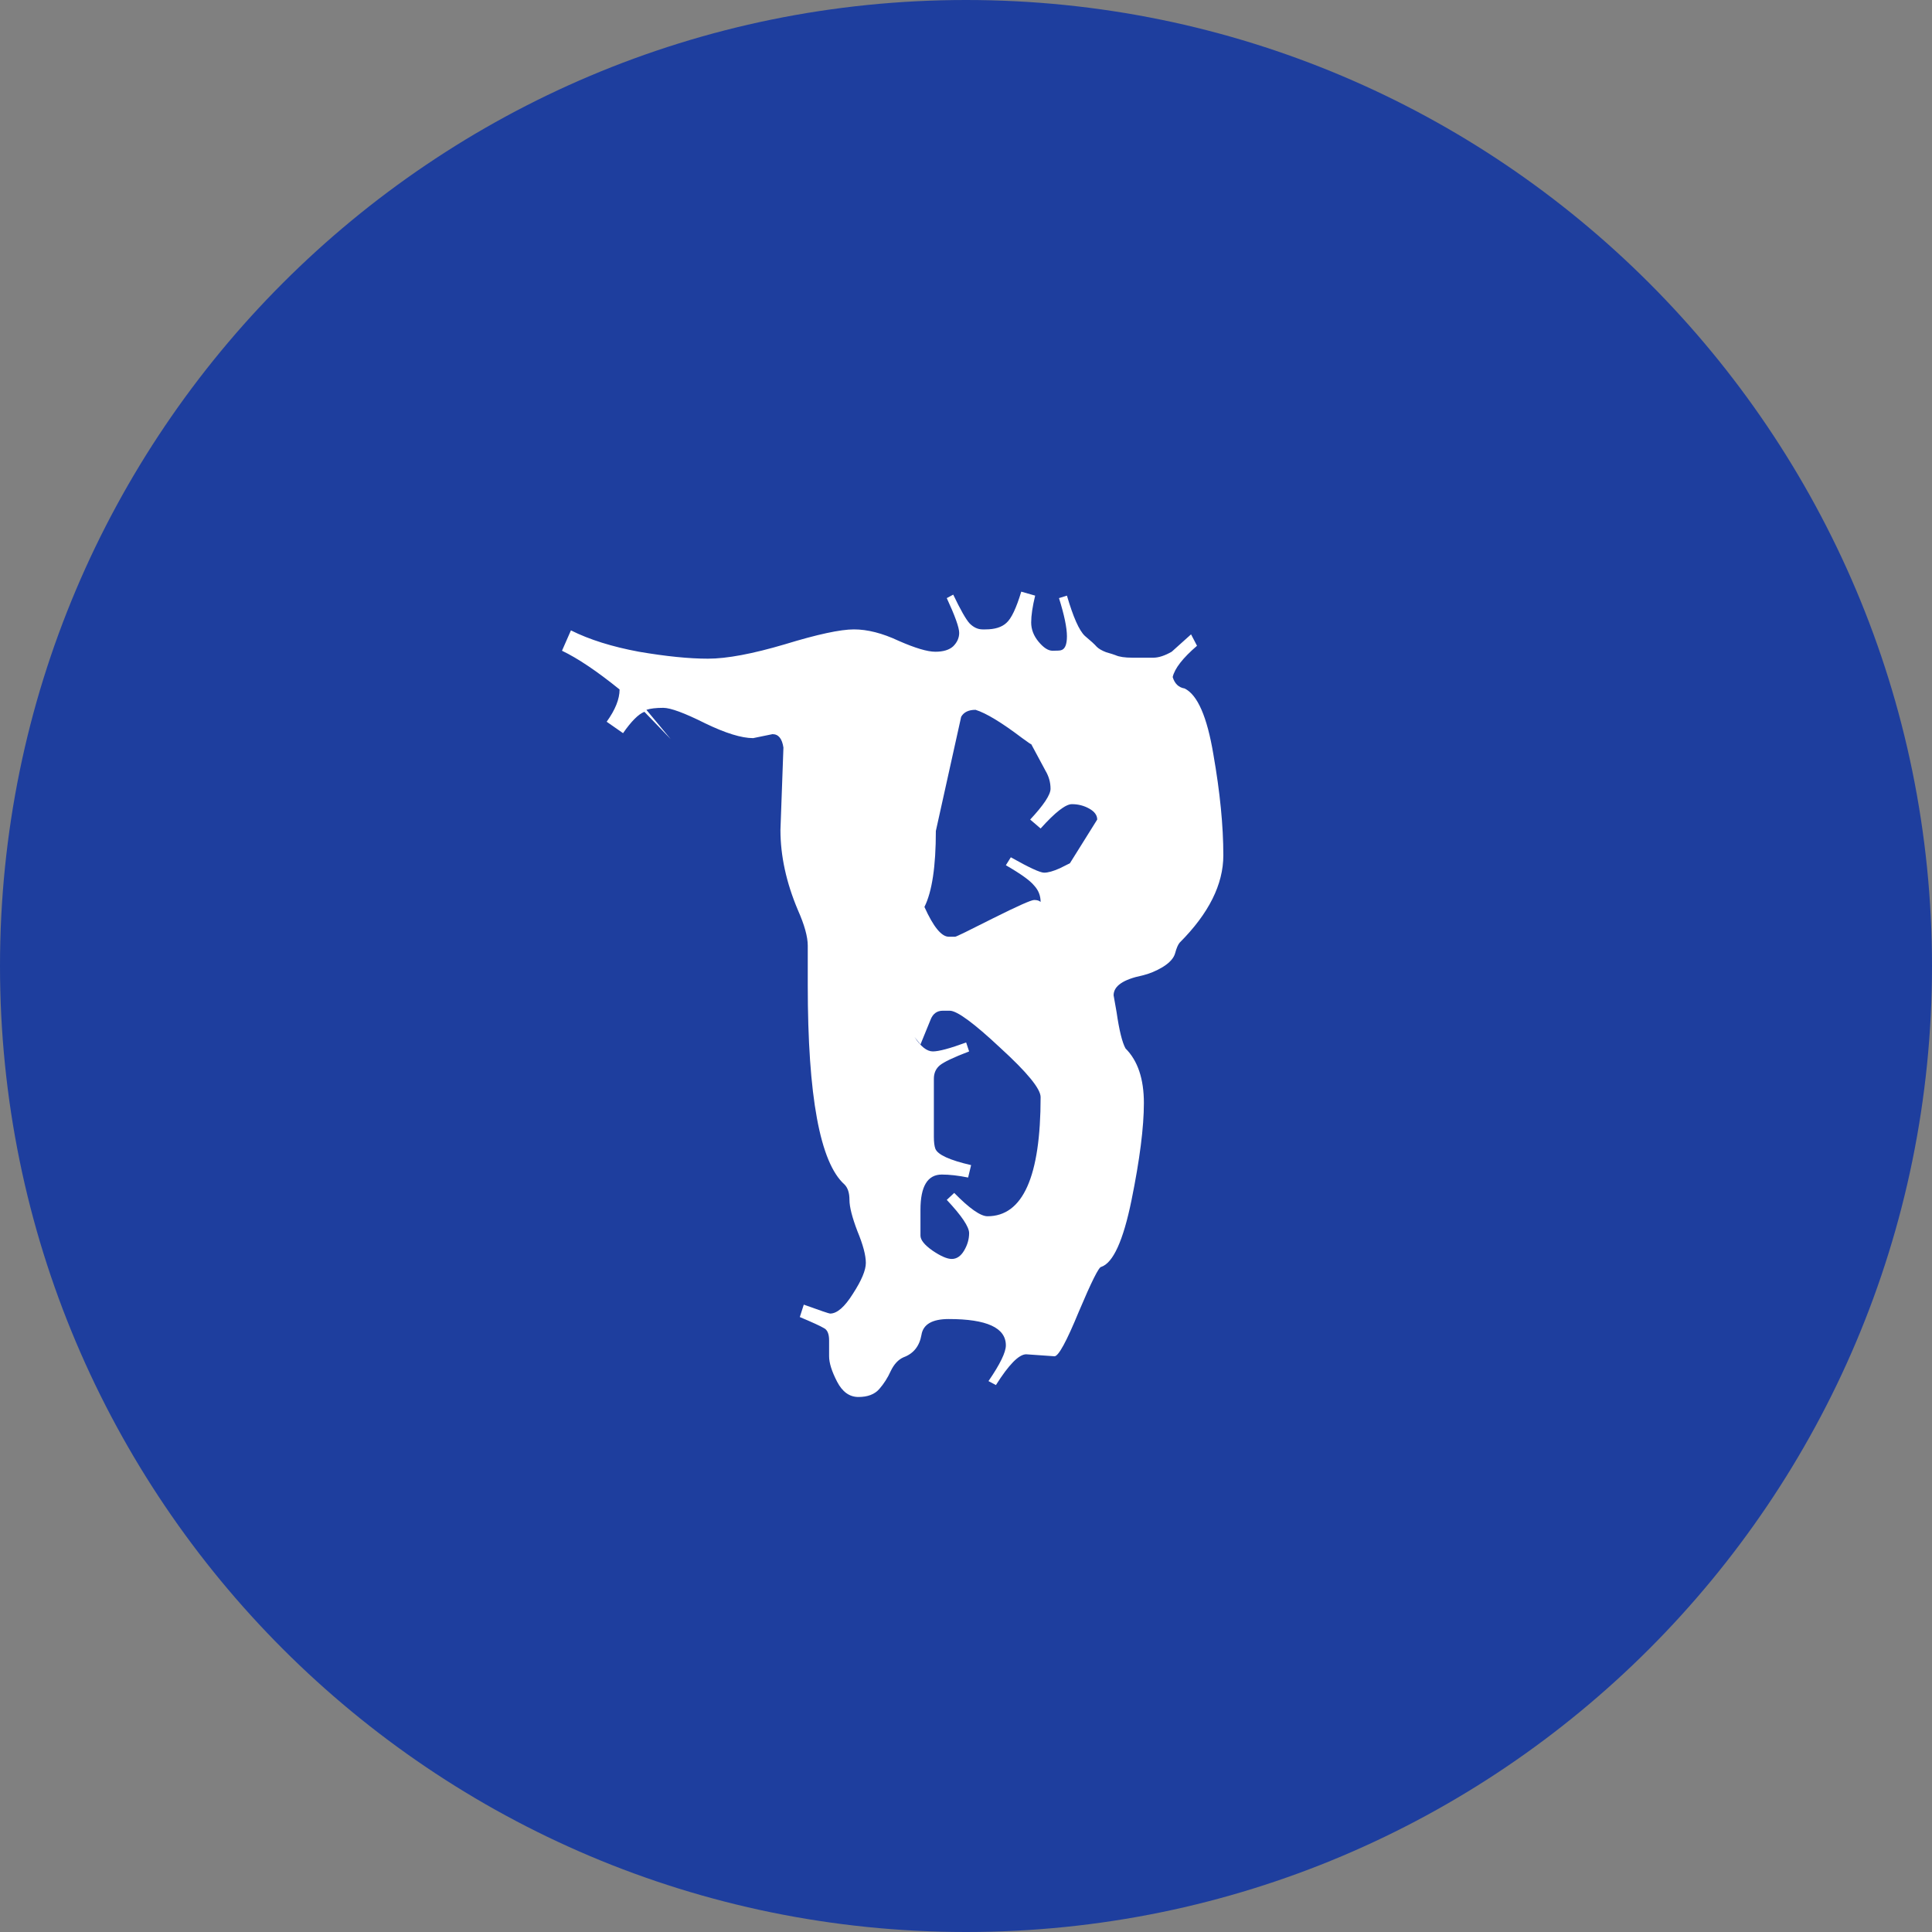
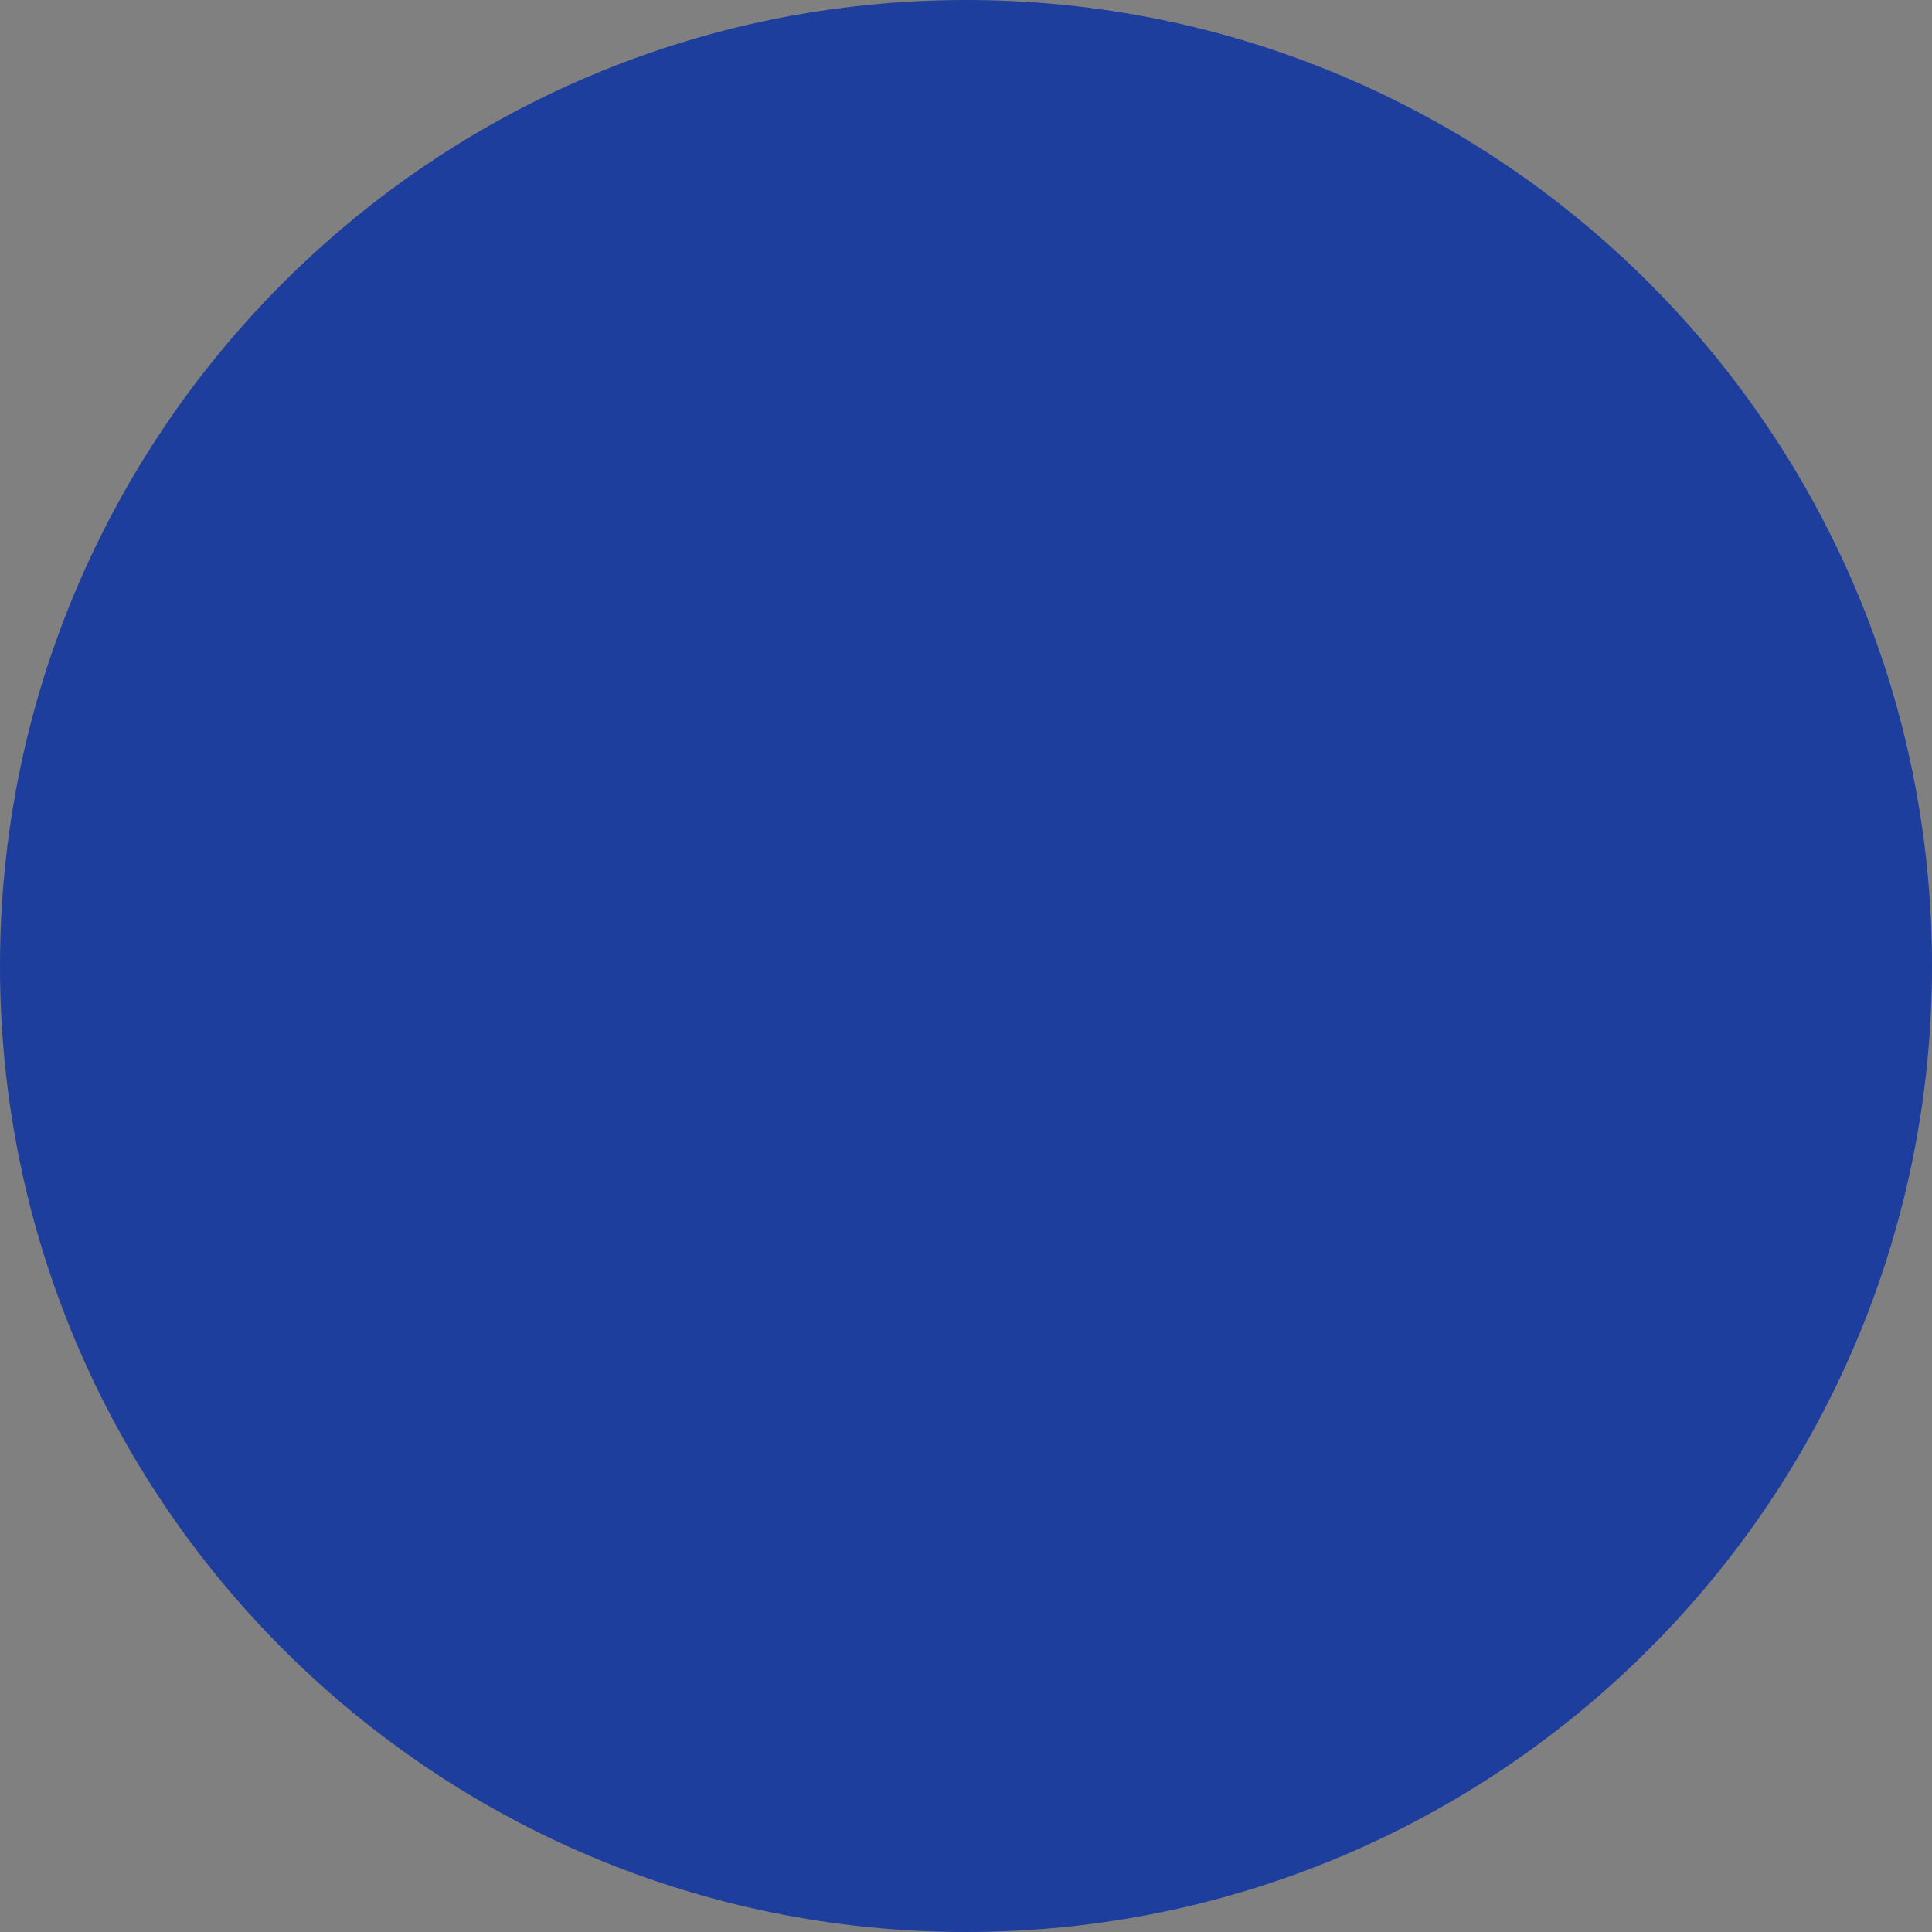
<svg xmlns="http://www.w3.org/2000/svg" width="190" height="190" viewBox="0 0 190 190" fill="none">
  <rect x="0" y="0" width="190" height="190" fill="#808080" stroke="none" />
  <g clip-path="url(#clip0_126_3)">
    <path d="M95 190C147.467 190 190 147.467 190 95C190 42.533 147.467 0 95 0C42.533 0 0 42.533 0 95C0 147.467 42.533 190 95 190Z" fill="#1E3E9E" />
-     <path d="M98.92 132.307C98.92 130.581 97.048 129.719 93.305 129.719C91.677 129.719 90.782 130.24 90.619 131.281C90.424 132.388 89.838 133.12 88.861 133.479C88.341 133.706 87.917 134.162 87.592 134.846C87.299 135.497 86.924 136.083 86.469 136.604C86.013 137.124 85.329 137.385 84.418 137.385C83.539 137.385 82.839 136.88 82.318 135.871C81.797 134.862 81.537 134.032 81.537 133.381V131.818C81.537 131.167 81.358 130.76 81 130.598C80.674 130.402 79.893 130.044 78.656 129.523L79.047 128.303C80.674 128.889 81.537 129.182 81.635 129.182C82.318 129.182 83.067 128.531 83.881 127.229C84.727 125.926 85.15 124.917 85.15 124.201C85.15 123.452 84.874 122.411 84.32 121.076C83.799 119.709 83.539 118.684 83.539 118C83.539 117.316 83.376 116.812 83.051 116.486C80.642 114.338 79.438 107.811 79.438 96.906V93C79.438 92.121 79.112 90.949 78.461 89.484C77.322 86.783 76.752 84.162 76.752 81.623L77.045 73.518C76.915 72.639 76.557 72.199 75.971 72.199L74.066 72.59C72.927 72.59 71.348 72.102 69.33 71.125C67.312 70.116 65.945 69.611 65.228 69.611C64.512 69.611 63.959 69.676 63.568 69.807L65.961 72.688L63.373 70.002C62.787 70.23 62.087 70.93 61.273 72.102L59.662 70.978C60.508 69.807 60.932 68.749 60.932 67.805C58.718 66.014 56.83 64.745 55.268 63.996L56.147 61.994C57.969 62.906 60.199 63.605 62.836 64.094C65.505 64.549 67.768 64.777 69.623 64.777C71.478 64.777 74.001 64.305 77.191 63.361C80.382 62.385 82.644 61.897 83.978 61.897C85.313 61.897 86.778 62.271 88.373 63.02C90.001 63.736 91.205 64.094 91.986 64.094C92.768 64.094 93.353 63.915 93.744 63.557C94.135 63.166 94.33 62.727 94.33 62.238C94.33 61.717 93.923 60.578 93.109 58.82L93.744 58.478C94.46 59.976 94.997 60.92 95.356 61.31C95.746 61.701 96.169 61.897 96.625 61.897H96.918C97.829 61.897 98.513 61.685 98.969 61.262C99.457 60.839 99.945 59.813 100.434 58.185L101.801 58.576C101.54 59.65 101.41 60.529 101.41 61.213C101.41 61.897 101.654 62.531 102.143 63.117C102.631 63.703 103.087 63.996 103.51 63.996C103.965 63.996 104.242 63.98 104.34 63.947C104.73 63.85 104.926 63.394 104.926 62.58C104.926 61.734 104.665 60.48 104.145 58.82L104.926 58.576C105.544 60.692 106.13 62.01 106.684 62.531C107.27 63.02 107.66 63.378 107.855 63.605C108.051 63.801 108.36 63.98 108.783 64.143C109.239 64.273 109.548 64.37 109.711 64.436C110.069 64.598 110.622 64.68 111.371 64.68H113.422C113.943 64.68 114.545 64.484 115.229 64.094L117.133 62.385L117.719 63.508C116.319 64.712 115.521 65.738 115.326 66.584C115.521 67.235 115.912 67.609 116.498 67.707C117.768 68.326 118.712 70.49 119.33 74.201C119.981 77.912 120.307 81.216 120.307 84.113C120.307 86.978 118.874 89.842 116.01 92.707C115.847 92.902 115.701 93.244 115.57 93.732C115.44 94.221 115.033 94.676 114.35 95.1C113.699 95.49 113.031 95.767 112.348 95.93C110.46 96.32 109.516 96.971 109.516 97.883C109.548 98.078 109.646 98.632 109.809 99.543C110.069 101.333 110.362 102.521 110.688 103.107C111.892 104.312 112.494 106.102 112.494 108.479C112.494 110.855 112.087 114.045 111.273 118.049C110.46 122.02 109.467 124.201 108.295 124.592C108.067 124.592 107.335 126.057 106.098 128.986C104.893 131.916 104.096 133.381 103.705 133.381L100.922 133.186C100.206 133.186 99.213 134.195 97.943 136.213L97.211 135.822C98.35 134.162 98.92 132.99 98.92 132.307ZM90.912 89.191C91.791 91.144 92.588 92.121 93.305 92.121H93.939C94.037 92.121 95.274 91.519 97.65 90.314C100.059 89.11 101.41 88.508 101.703 88.508C101.996 88.508 102.208 88.573 102.338 88.703C102.338 88.085 102.126 87.547 101.703 87.092C101.312 86.603 100.385 85.936 98.92 85.09L99.408 84.309C101.199 85.318 102.289 85.822 102.68 85.822C103.07 85.822 103.591 85.676 104.242 85.383L105.219 84.894L107.904 80.598C107.904 80.174 107.644 79.816 107.123 79.523C106.602 79.231 106.033 79.084 105.414 79.084C104.796 79.084 103.77 79.882 102.338 81.477L101.312 80.598C102.647 79.165 103.314 78.156 103.314 77.57C103.314 76.952 103.152 76.366 102.826 75.812L101.41 73.176C101.443 73.241 101.15 73.046 100.531 72.59C98.513 71.06 96.983 70.132 95.941 69.807C95.258 69.807 94.786 70.034 94.525 70.49L92.035 81.721C92.035 85.204 91.661 87.694 90.912 89.191ZM97.113 119.611C100.596 119.611 102.338 115.705 102.338 107.893C102.338 107.079 101.02 105.467 98.383 103.059C95.779 100.617 94.118 99.397 93.402 99.397H92.719C92.133 99.397 91.726 99.706 91.498 100.324L90.522 102.717L89.936 101.984C90.554 102.928 91.156 103.4 91.742 103.4C92.328 103.4 93.419 103.107 95.014 102.521L95.307 103.4C93.777 103.986 92.816 104.442 92.426 104.768C92.035 105.093 91.84 105.533 91.84 106.086V111.799C91.84 112.32 91.889 112.71 91.986 112.971C92.214 113.557 93.386 114.094 95.502 114.582L95.209 115.803C94.232 115.607 93.37 115.51 92.621 115.51C91.221 115.51 90.522 116.665 90.522 118.977V121.516C90.522 121.939 90.912 122.427 91.693 122.98C92.507 123.534 93.142 123.811 93.598 123.811C94.086 123.811 94.493 123.534 94.818 122.98C95.144 122.427 95.307 121.857 95.307 121.271C95.307 120.653 94.574 119.562 93.109 118L93.842 117.316C95.339 118.846 96.43 119.611 97.113 119.611Z" fill="white" />
  </g>
  <defs>
    <clipPath id="clip0_126_3">
      <rect width="190" height="190" fill="white" />
    </clipPath>
  </defs>
</svg>